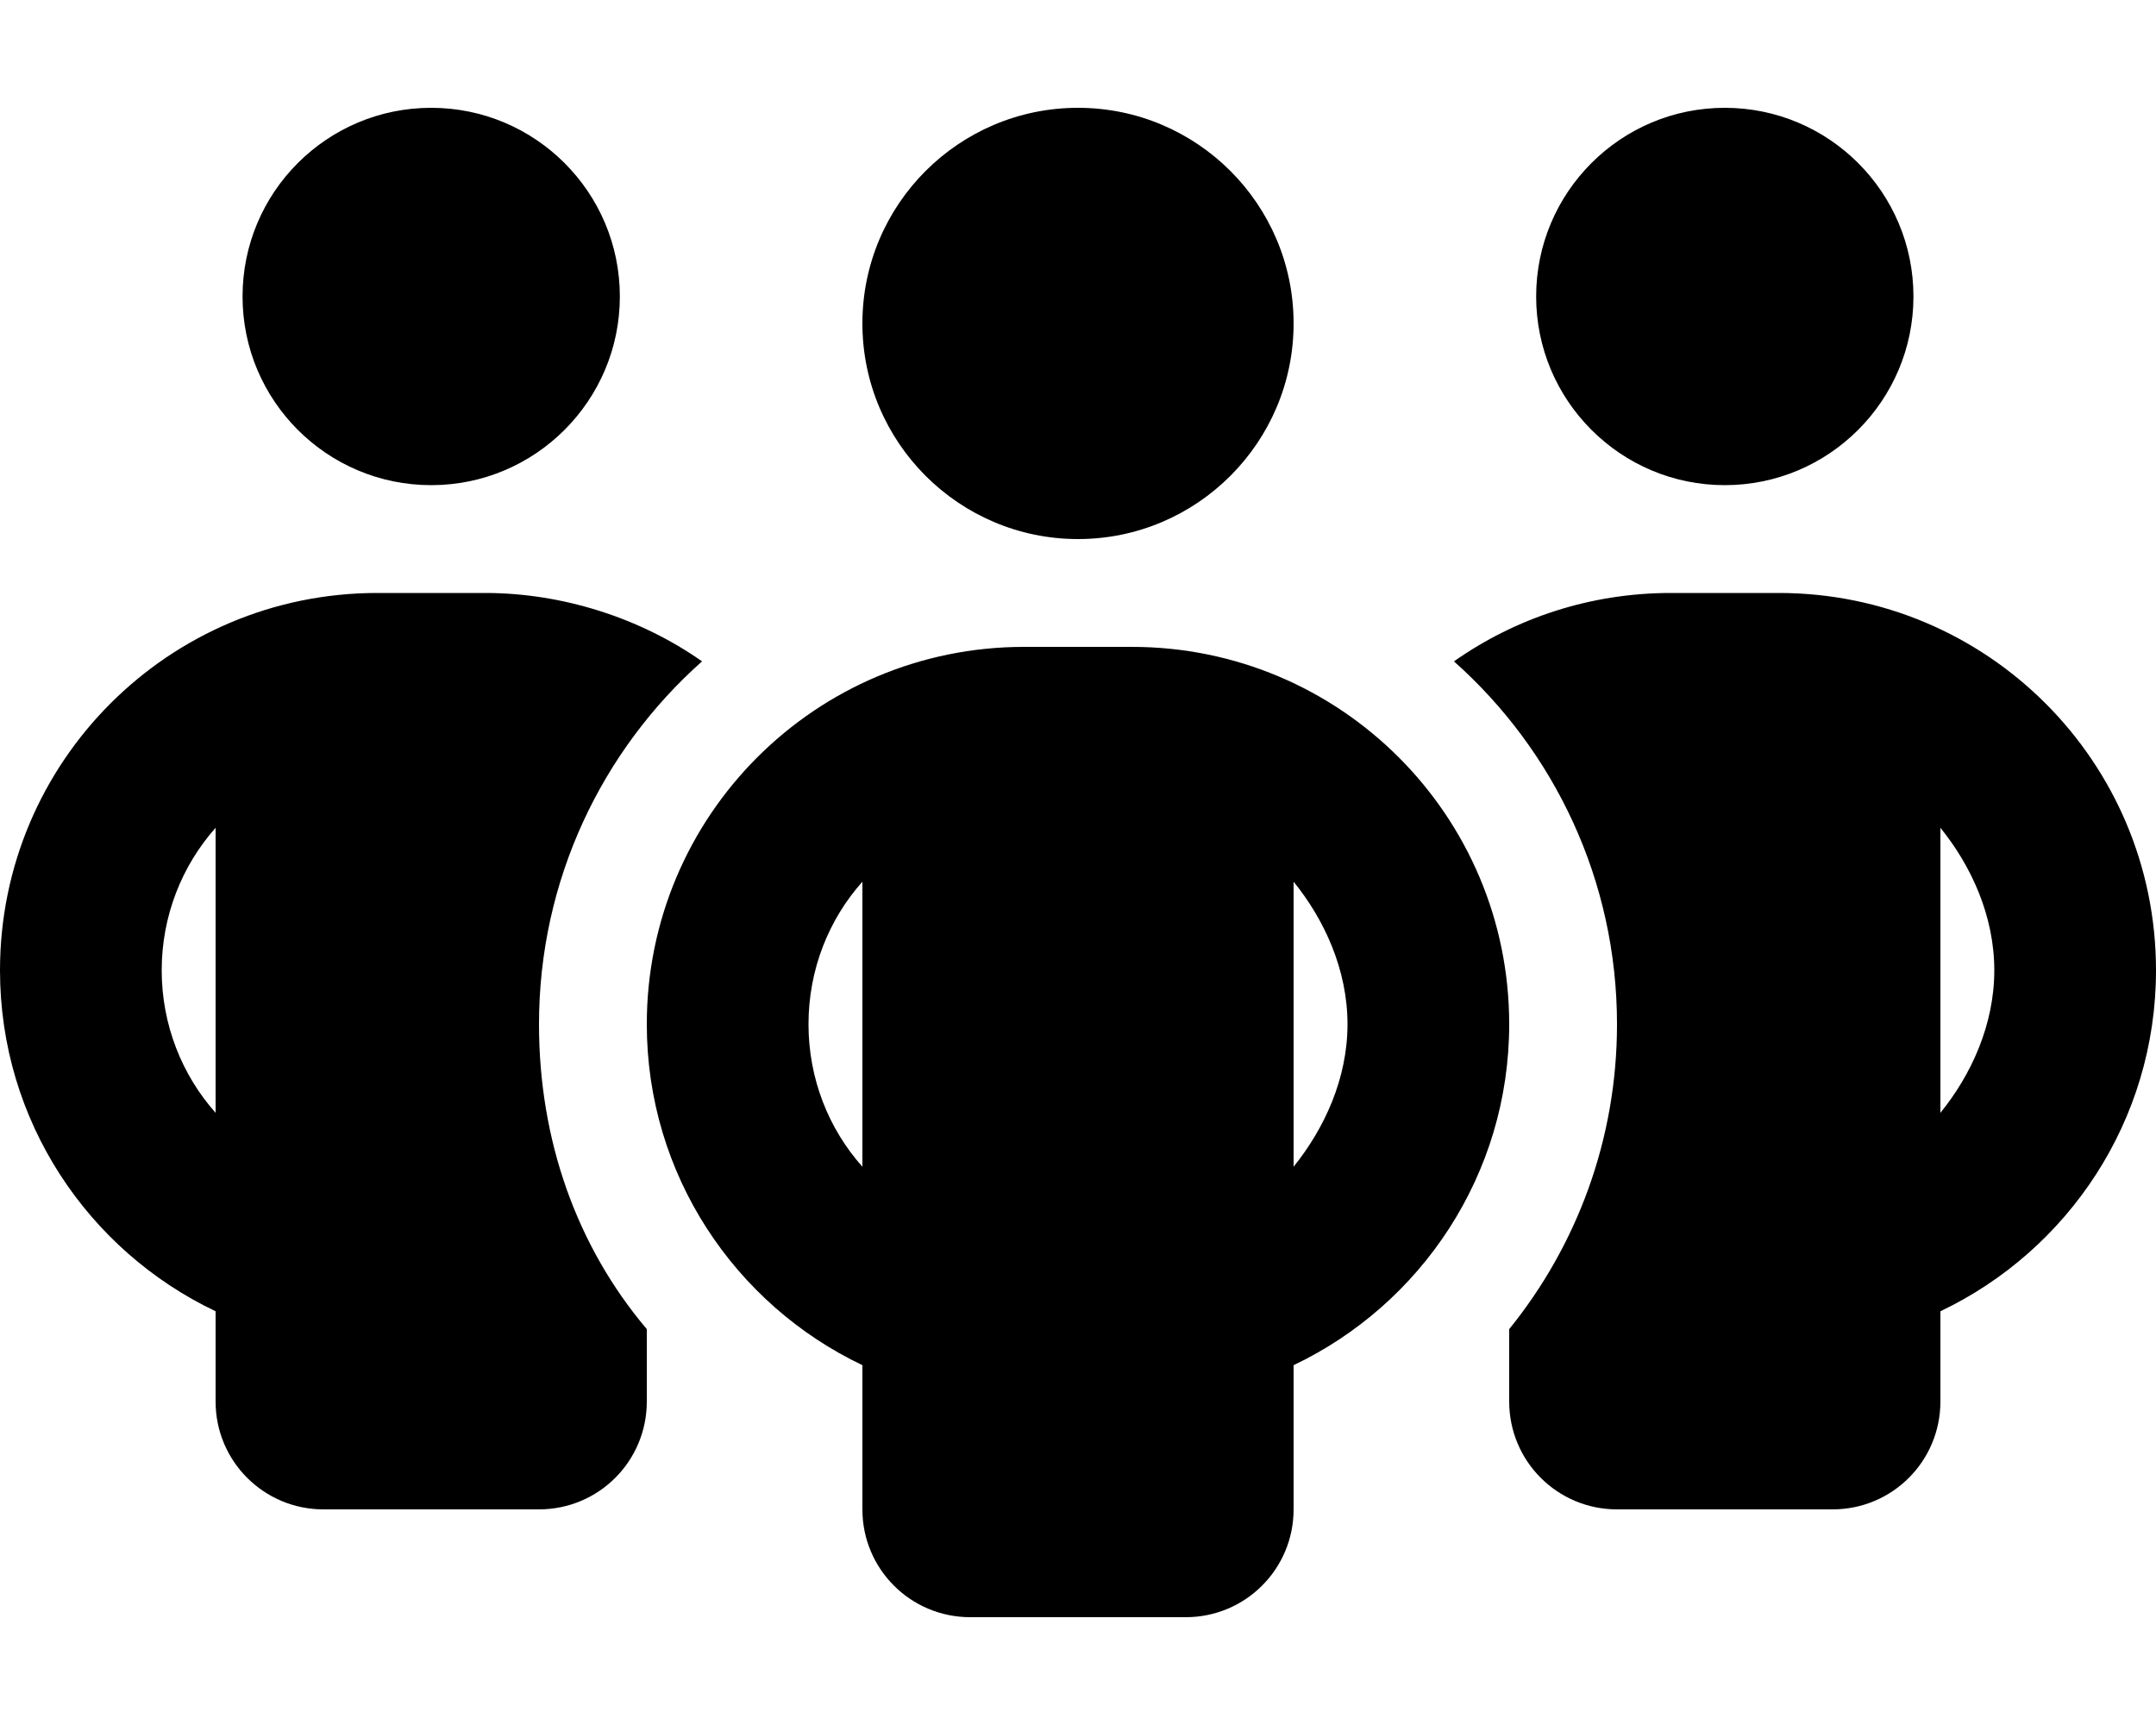
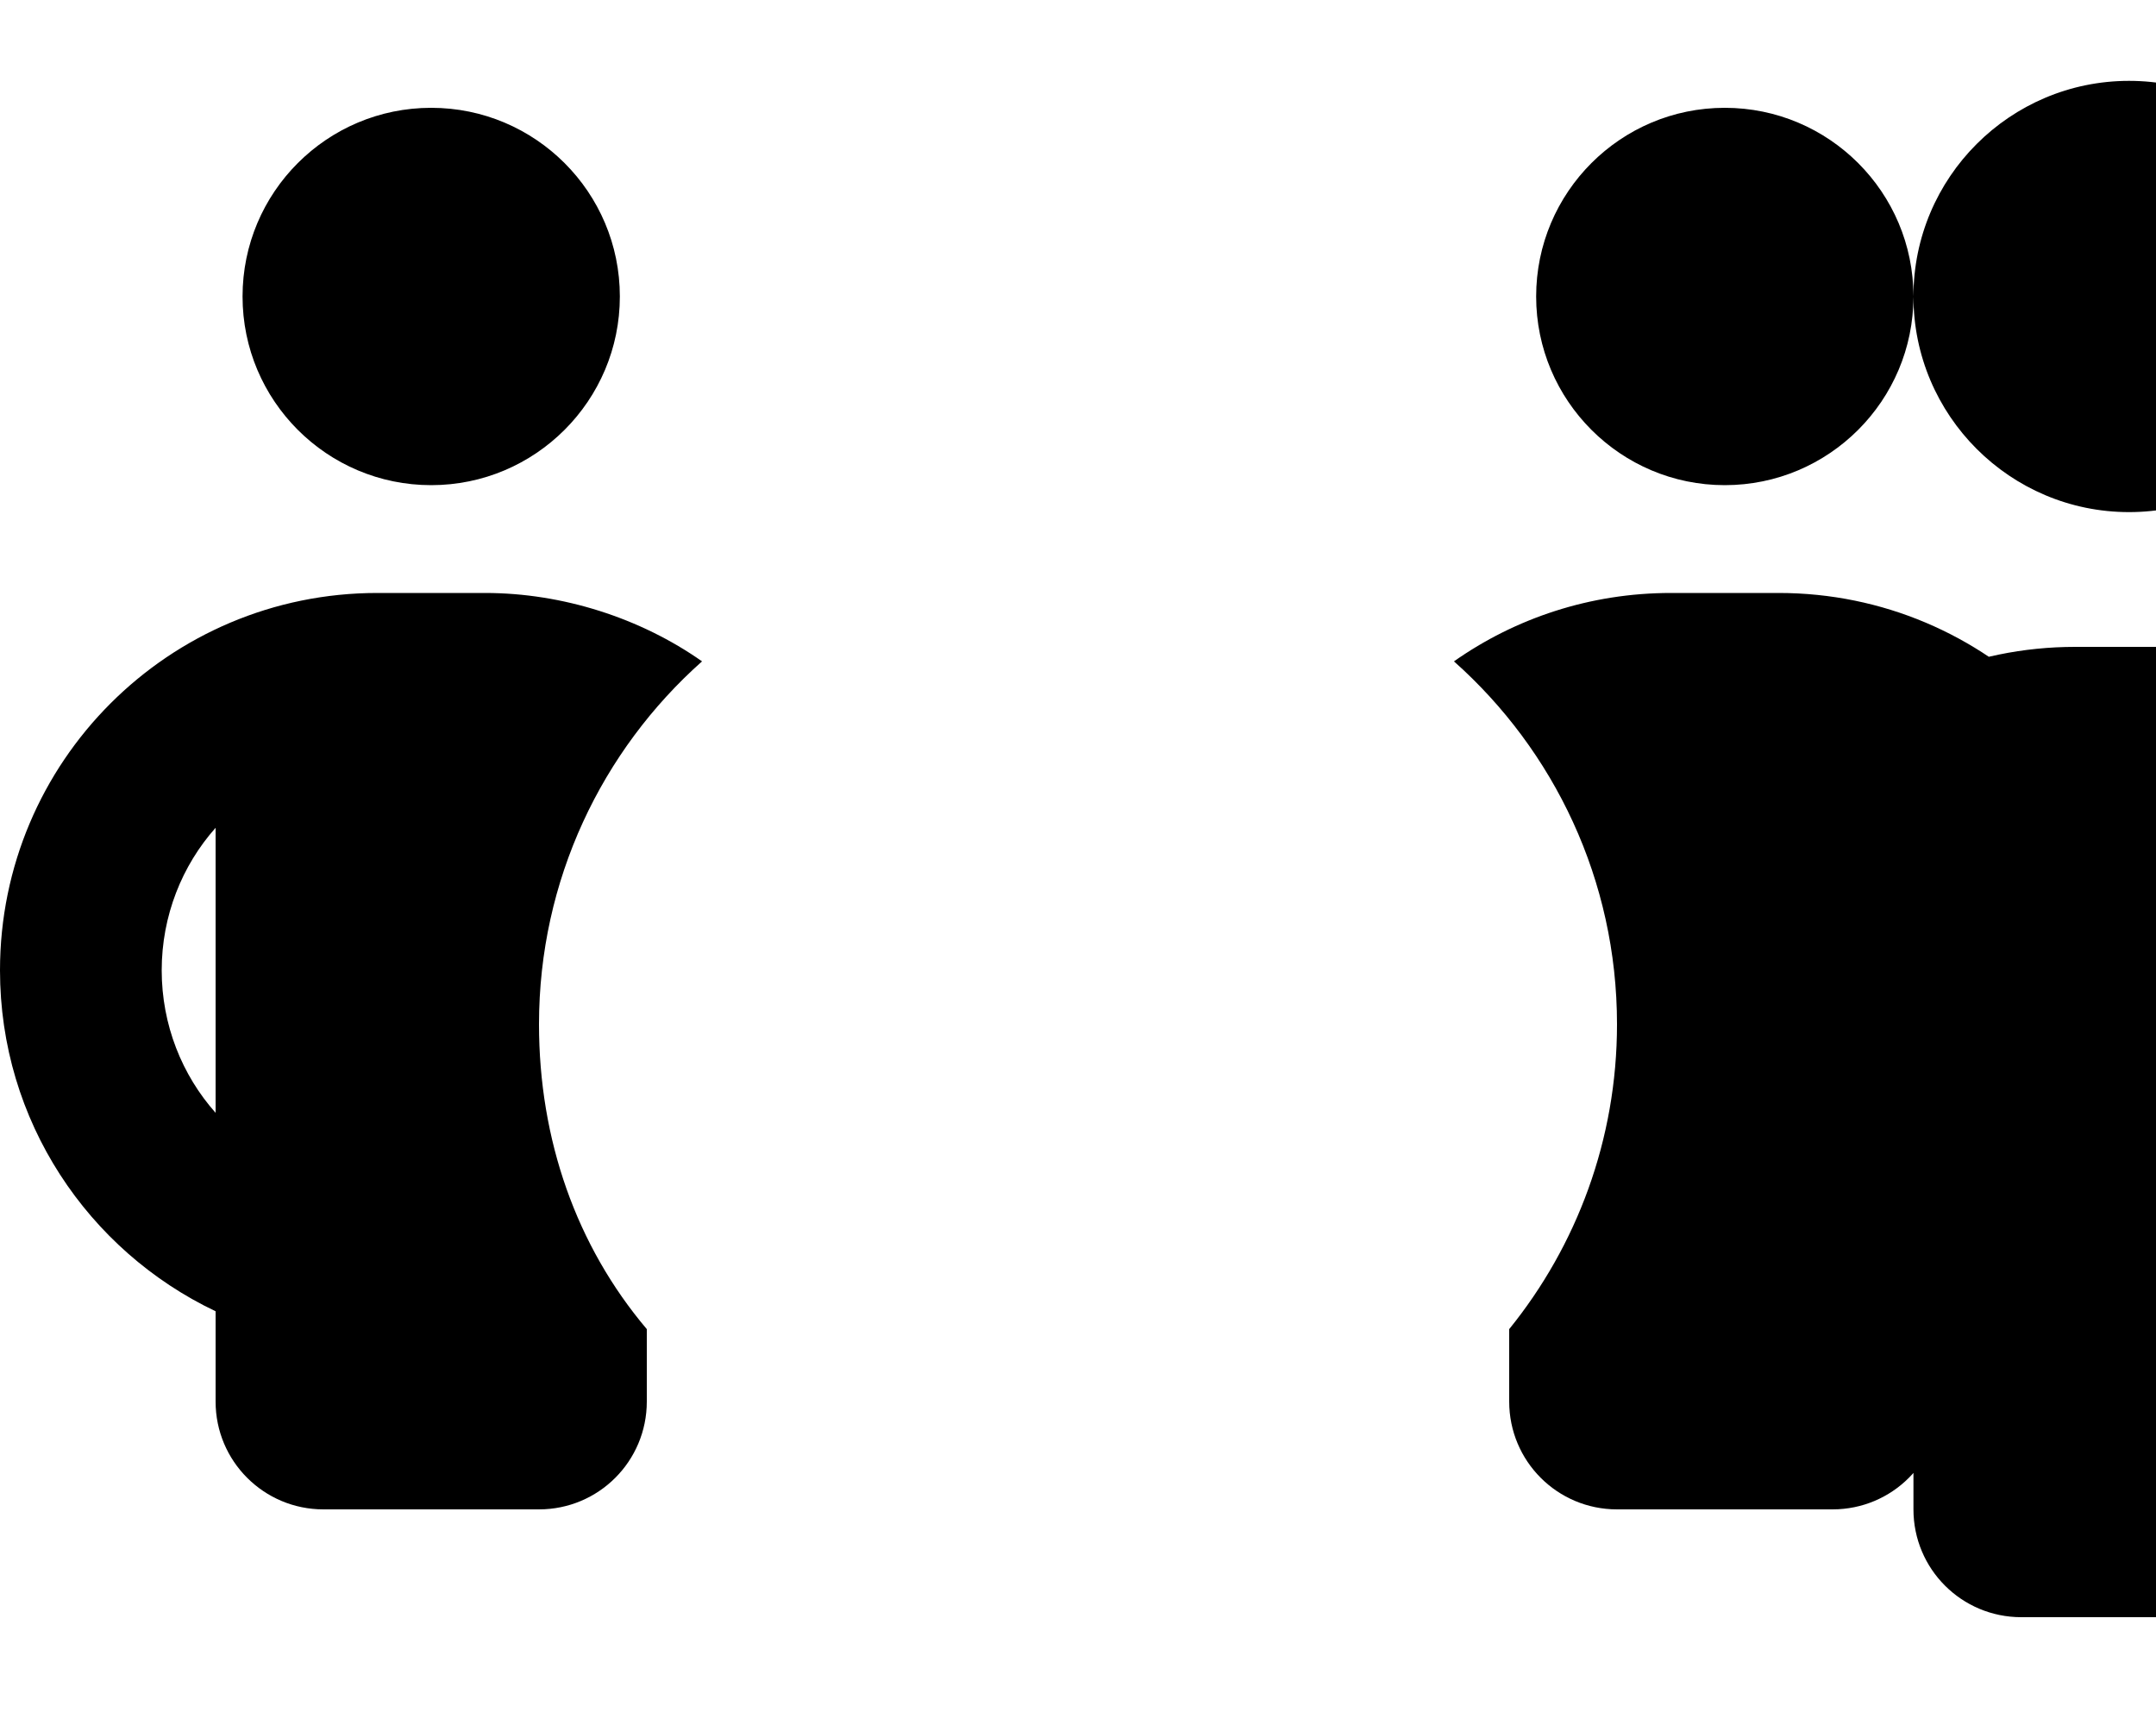
<svg xmlns="http://www.w3.org/2000/svg" viewBox="0 0 640 512">
-   <path d="M184 88c0 30.9-25.1 56-56 56-30.93 0-56-25.1-56-56 0-30.93 25.07-56 56-56 30.9 0 56 25.07 56 56zm24.4 108.3C178.7 222.7 160 261.2 160 304c0 34.3 11.1 65.8 32 90.5V416c0 17.7-14.3 32-32 32H96c-17.67 0-32-14.3-32-32v-26.8C26.16 371.2 0 332.7 0 288c0-61.9 50.14-112 112-112h32c23.1 0 46.2 7.5 64.4 20.3zM64 245.7c-9.96 11.2-16 26.1-16 42.3 0 16.2 6.04 31.1 16 42.3v-84.6zM448 416v-21.5c20-24.7 32-56.2 32-90.5 0-42.8-18.7-81.3-48.4-107.7C449.8 183.5 472 176 496 176h32c61.9 0 112 50.1 112 112 0 44.7-26.2 83.2-64 101.2V416c0 17.7-14.3 32-32 32h-64c-17.7 0-32-14.3-32-32zm128-85.7c9.1-11.2 16-26.1 16-42.3 0-16.2-6.9-31.1-16-42.3v84.6zM568 88c0 30.9-25.1 56-56 56s-56-25.1-56-56c0-30.93 25.1-56 56-56s56 25.07 56 56zm-312 8c0-35.35 28.7-64 64-64s64 28.65 64 64c0 35.3-28.7 64-64 64s-64-28.7-64-64zm192 208c0 44.7-26.2 83.2-64 101.2V448c0 17.7-14.3 32-32 32h-64c-17.7 0-32-14.3-32-32v-42.8c-37.8-18-64-56.5-64-101.2 0-61.9 50.1-112 112-112h32c61.9 0 112 50.1 112 112zm-192 42.3v-84.6c-10 11.2-16 26.1-16 42.3 0 16.2 6 31.1 16 42.3zm128-84.6v84.6c9.1-11.3 16-26.1 16-42.3 0-16.2-6.9-31.1-16-42.3z" />
+   <path d="M184 88c0 30.9-25.1 56-56 56-30.93 0-56-25.1-56-56 0-30.93 25.07-56 56-56 30.9 0 56 25.07 56 56zm24.4 108.3C178.7 222.7 160 261.2 160 304c0 34.3 11.1 65.8 32 90.5V416c0 17.7-14.3 32-32 32H96c-17.67 0-32-14.3-32-32v-26.8C26.16 371.2 0 332.7 0 288c0-61.9 50.14-112 112-112h32c23.1 0 46.2 7.5 64.4 20.3zM64 245.7c-9.96 11.2-16 26.1-16 42.3 0 16.2 6.04 31.1 16 42.3v-84.6zM448 416v-21.5c20-24.7 32-56.2 32-90.5 0-42.8-18.7-81.3-48.4-107.7C449.8 183.5 472 176 496 176h32c61.9 0 112 50.1 112 112 0 44.7-26.2 83.2-64 101.2V416c0 17.7-14.3 32-32 32h-64c-17.7 0-32-14.3-32-32zm128-85.7c9.1-11.2 16-26.1 16-42.3 0-16.2-6.9-31.1-16-42.3v84.6zM568 88c0 30.9-25.1 56-56 56s-56-25.1-56-56c0-30.93 25.1-56 56-56s56 25.07 56 56zc0-35.35 28.7-64 64-64s64 28.65 64 64c0 35.3-28.7 64-64 64s-64-28.7-64-64zm192 208c0 44.7-26.2 83.2-64 101.2V448c0 17.7-14.3 32-32 32h-64c-17.7 0-32-14.3-32-32v-42.8c-37.8-18-64-56.5-64-101.2 0-61.9 50.1-112 112-112h32c61.9 0 112 50.1 112 112zm-192 42.3v-84.6c-10 11.2-16 26.1-16 42.3 0 16.2 6 31.1 16 42.3zm128-84.6v84.6c9.1-11.3 16-26.1 16-42.3 0-16.2-6.9-31.1-16-42.3z" />
</svg>